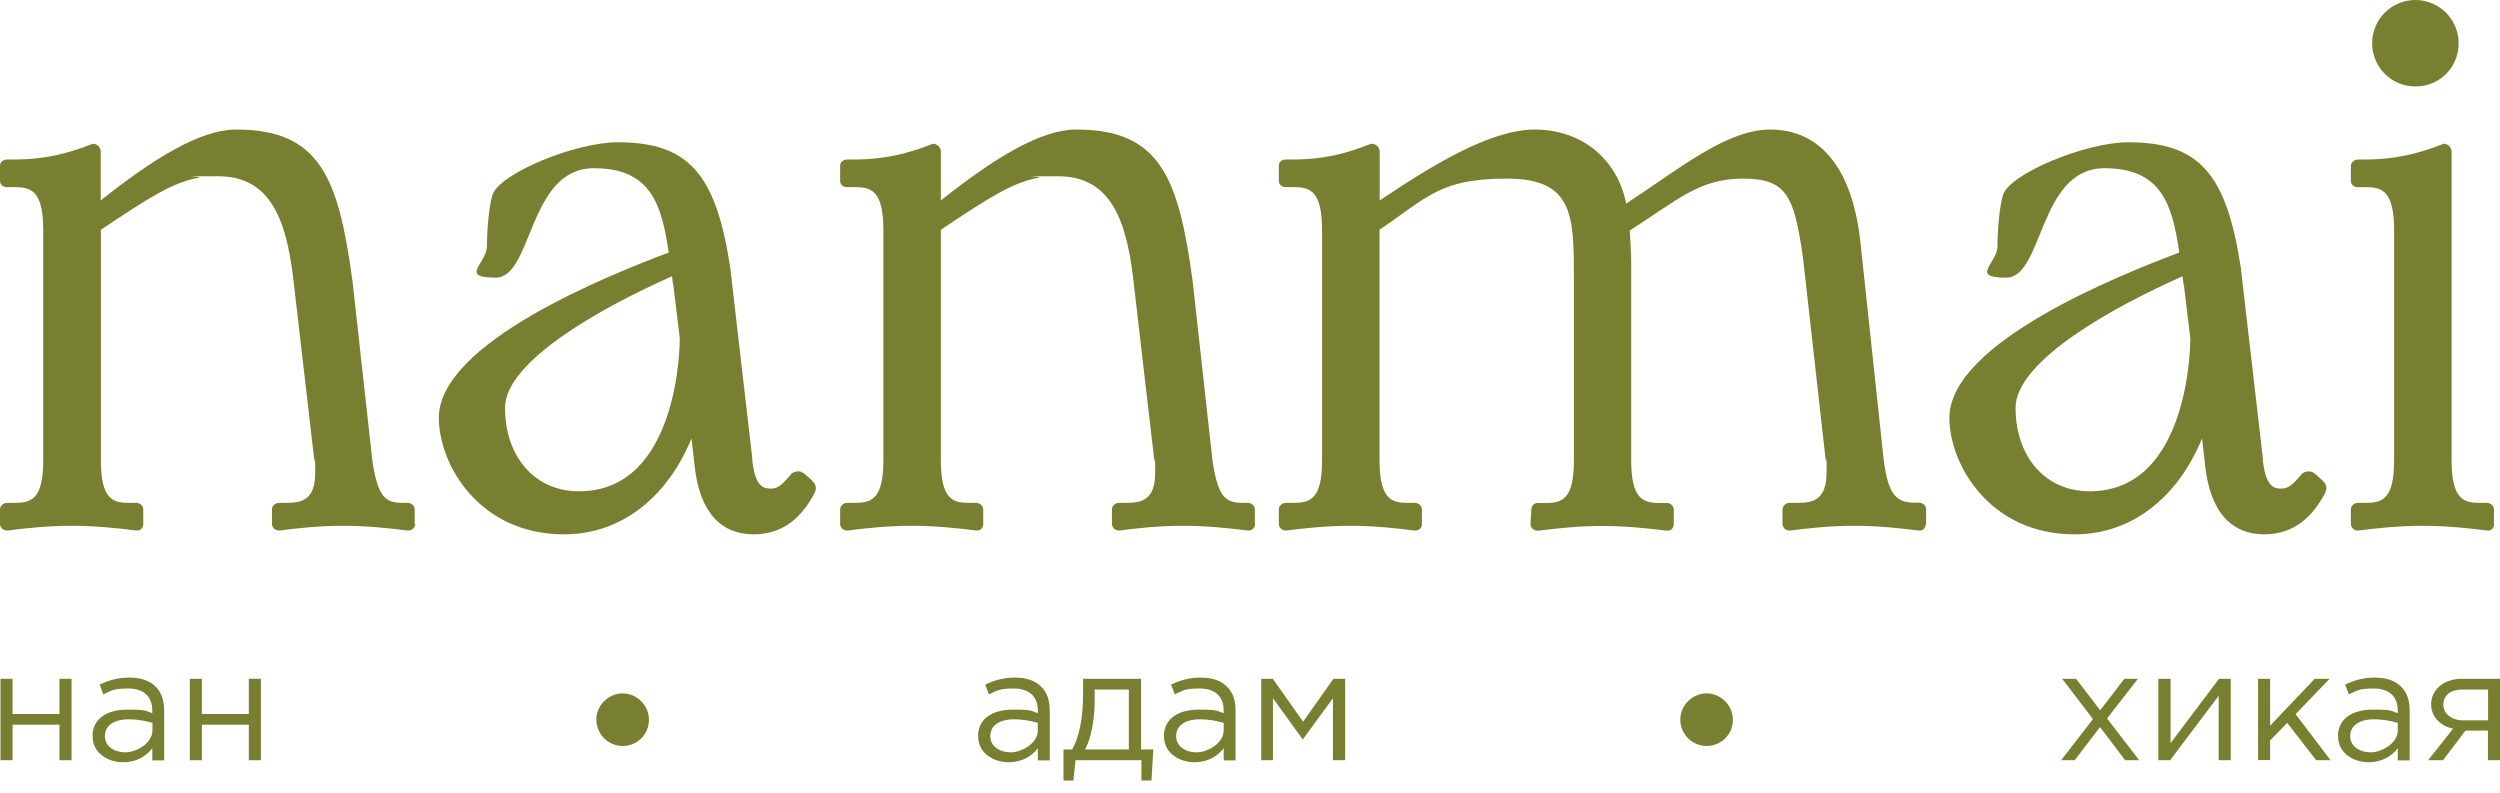
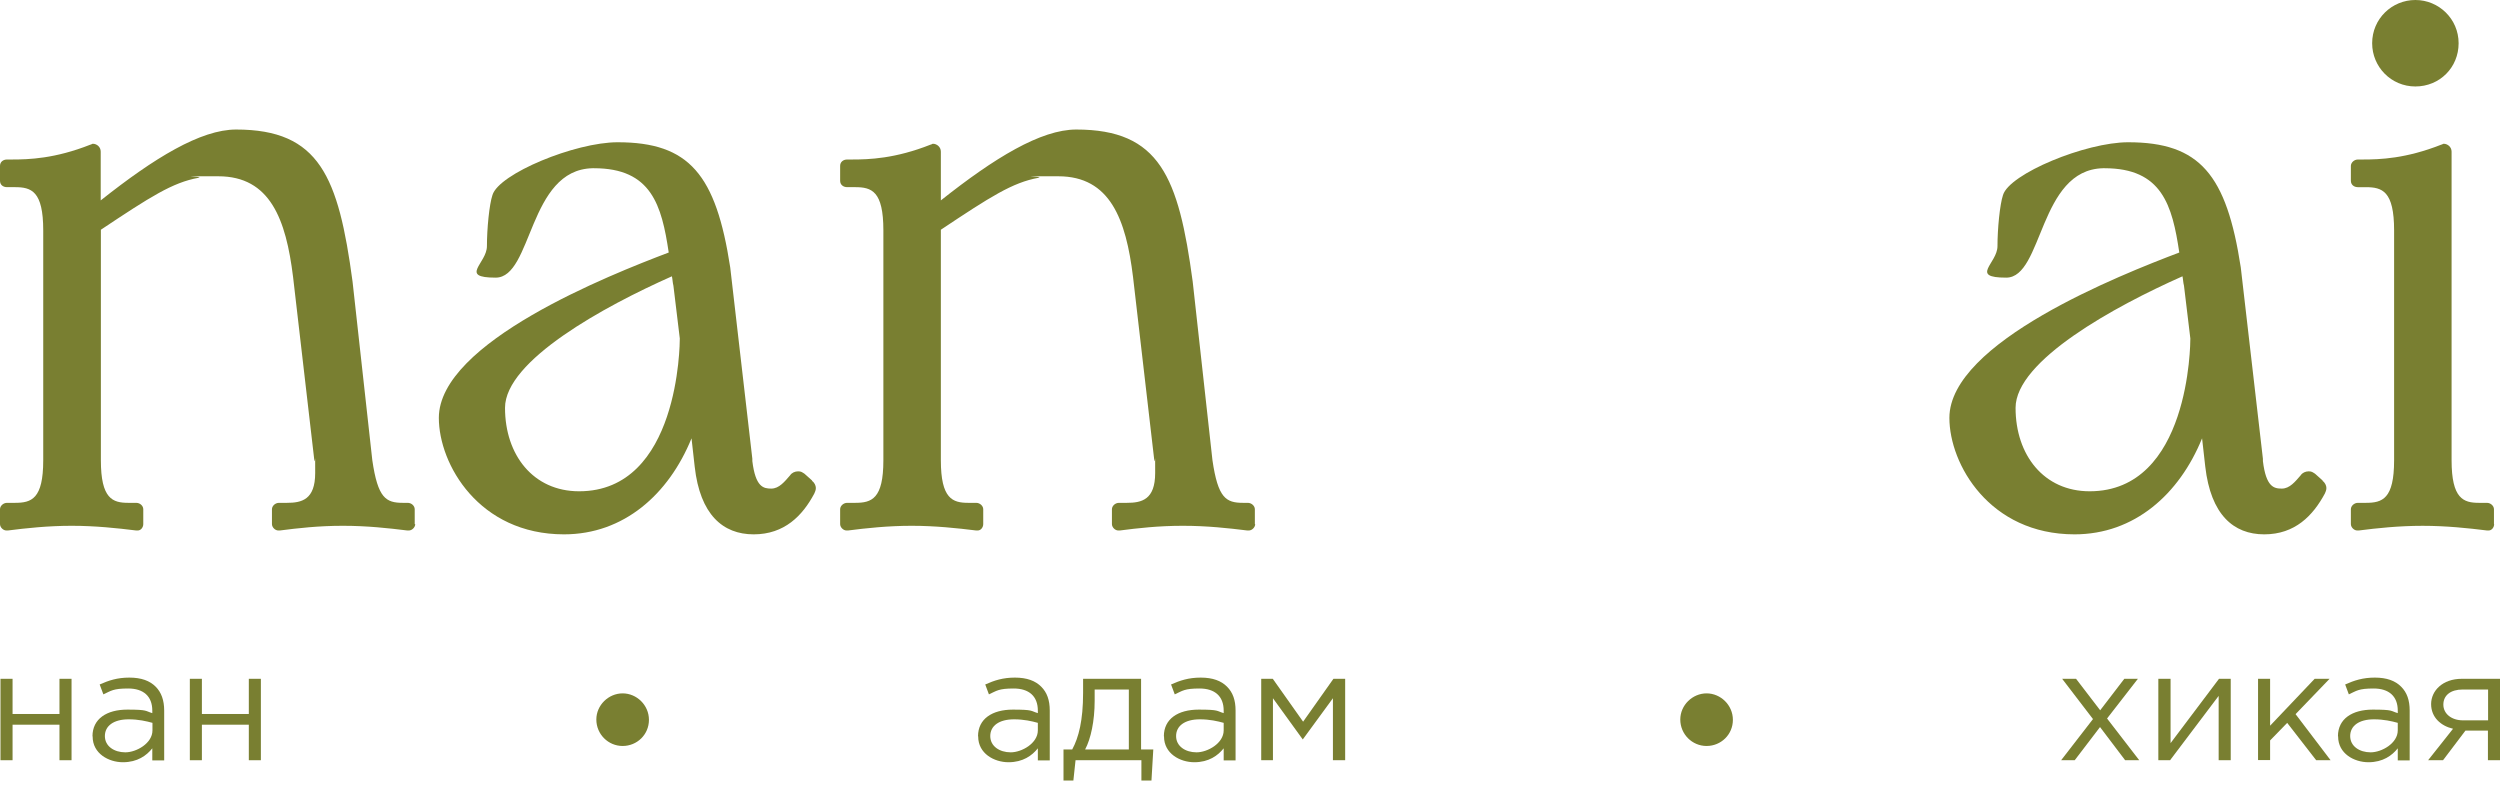
<svg xmlns="http://www.w3.org/2000/svg" width="123" height="39" viewBox="0 0 123 39" fill="none">
  <path d="M20.429 25.787C20.429 25.944 20.272 26.1 20.115 26.1H20.041C19.11 25.985 18.062 25.869 16.867 25.869C15.672 25.869 14.658 25.985 13.767 26.1H13.693C13.537 26.1 13.38 25.944 13.38 25.787V25.053C13.38 24.897 13.537 24.74 13.726 24.74H14.114C14.847 24.74 15.507 24.584 15.507 23.273C15.507 21.962 15.507 22.885 15.466 22.654L14.419 13.627C14.072 10.8 13.297 8.673 10.742 8.673C8.186 8.673 10.124 8.673 9.769 8.747C8.491 8.978 7.403 9.678 4.963 11.303V22.646C4.963 24.542 5.54 24.74 6.315 24.74H6.702C6.9 24.74 7.049 24.897 7.049 25.053V25.787C7.049 25.944 6.933 26.1 6.777 26.1H6.702C5.771 25.985 4.691 25.869 3.528 25.869C2.366 25.869 1.286 25.985 0.387 26.1H0.313C0.157 26.1 0 25.944 0 25.787V25.053C0 24.897 0.157 24.74 0.346 24.74H0.734C1.55 24.74 2.127 24.55 2.127 22.646V11.335C2.127 9.398 1.542 9.208 0.734 9.208H0.346C0.148 9.208 0 9.093 0 8.895V8.162C0 7.964 0.157 7.848 0.346 7.848H0.577C1.426 7.848 2.704 7.807 4.452 7.115C4.493 7.115 4.526 7.073 4.567 7.073C4.765 7.073 4.955 7.23 4.955 7.461V9.86C7.593 7.766 9.876 6.373 11.616 6.373C15.721 6.373 16.653 8.697 17.345 13.85L18.318 22.646C18.59 24.501 18.978 24.74 19.827 24.74H20.058C20.255 24.74 20.404 24.897 20.404 25.053V25.787H20.429Z" fill="#797F31" />
  <path d="M39.95 23.66C40.066 23.734 40.14 23.891 40.14 24.006C40.14 24.122 40.099 24.196 40.066 24.278C39.489 25.367 38.598 26.29 37.081 26.29C35.564 26.29 34.443 25.317 34.179 22.959L34.023 21.566C32.901 24.32 30.692 26.29 27.749 26.29C23.569 26.29 21.591 22.844 21.591 20.56C21.591 16.842 30.033 13.512 32.901 12.424C32.555 10.099 32.052 8.277 29.225 8.277H29.151C25.977 8.351 26.207 13.66 24.386 13.66C22.564 13.66 23.957 12.959 23.957 12.11C23.957 11.261 24.072 10.057 24.229 9.596C24.542 8.549 28.293 6.999 30.387 6.999C33.916 6.999 35.226 8.59 35.927 13.157L37.015 22.572V22.687C37.172 23.965 37.559 24.039 37.947 24.039C38.334 24.039 38.606 23.693 38.878 23.38C38.953 23.264 39.109 23.19 39.266 23.19C39.422 23.19 39.456 23.231 39.579 23.306L39.967 23.652H39.95V23.66ZM33.446 16.653L33.132 14.056C33.091 13.899 33.091 13.743 33.058 13.594C29.728 15.07 24.847 17.741 24.847 20.066C24.847 22.39 26.24 24.171 28.491 24.171C33.413 24.171 33.446 16.892 33.446 16.661V16.653Z" fill="#797F31" />
  <path d="M61.755 25.787C61.755 25.944 61.599 26.1 61.442 26.1H61.368C60.436 25.985 59.389 25.869 58.194 25.869C56.998 25.869 55.984 25.985 55.094 26.1H55.02C54.863 26.1 54.707 25.944 54.707 25.787V25.053C54.707 24.897 54.863 24.74 55.053 24.74H55.44C56.174 24.74 56.834 24.584 56.834 23.273C56.834 21.962 56.834 22.885 56.792 22.654L55.745 13.627C55.399 10.8 54.624 8.673 52.069 8.673C49.513 8.673 51.45 8.673 51.096 8.747C49.818 8.978 48.73 9.678 46.29 11.303V22.646C46.29 24.542 46.867 24.74 47.642 24.74H48.029C48.219 24.74 48.375 24.897 48.375 25.053V25.787C48.375 25.944 48.26 26.1 48.103 26.1H48.029C47.097 25.985 46.017 25.869 44.855 25.869C43.693 25.869 42.613 25.985 41.722 26.1H41.648C41.492 26.1 41.335 25.944 41.335 25.787V25.053C41.335 24.897 41.492 24.74 41.681 24.74H42.069C42.885 24.74 43.462 24.55 43.462 22.646V11.335C43.462 9.398 42.885 9.208 42.069 9.208H41.681C41.492 9.208 41.335 9.093 41.335 8.895V8.162C41.335 7.964 41.492 7.848 41.681 7.848H41.912C42.761 7.848 44.039 7.807 45.787 7.115C45.828 7.115 45.861 7.073 45.902 7.073C46.092 7.073 46.29 7.23 46.29 7.461V9.86C48.928 7.766 51.211 6.373 52.951 6.373C57.056 6.373 57.988 8.697 58.68 13.85L59.653 22.646C59.925 24.501 60.313 24.74 61.162 24.74H61.392C61.582 24.74 61.739 24.897 61.739 25.053V25.787H61.755Z" fill="#797F31" />
-   <path d="M94.748 25.787C94.748 25.944 94.632 26.1 94.476 26.1H94.402C93.47 25.985 92.39 25.869 91.228 25.869C90.065 25.869 88.985 25.985 88.087 26.1H88.013C87.856 26.1 87.699 25.944 87.699 25.787V25.053C87.699 24.897 87.856 24.74 88.046 24.74H88.474C89.208 24.74 89.868 24.584 89.868 23.232C89.868 21.88 89.868 22.885 89.826 22.654L88.705 12.663C88.276 9.678 87.93 8.788 85.762 8.788C83.594 8.788 82.547 9.835 80.181 11.344C80.222 11.888 80.255 12.424 80.255 13.009V22.654C80.255 24.55 80.84 24.748 81.648 24.748H82.036C82.192 24.748 82.349 24.905 82.349 25.062V25.795C82.349 25.952 82.234 26.109 82.077 26.109H82.003C81.071 25.993 79.991 25.878 78.829 25.878C77.666 25.878 76.619 25.993 75.688 26.109H75.614C75.457 26.109 75.3 25.952 75.3 25.795L75.342 25.062C75.342 24.905 75.457 24.748 75.655 24.748H76.042C76.859 24.748 77.436 24.559 77.436 22.654V13.743C77.436 10.643 77.436 8.788 74.146 8.788C70.857 8.788 70.272 9.678 67.873 11.303V22.646C67.873 24.542 68.458 24.74 69.225 24.74H69.612C69.802 24.74 69.958 24.897 69.958 25.053V25.787C69.958 25.944 69.843 26.1 69.645 26.1H69.571C68.68 25.985 67.592 25.869 66.438 25.869C65.284 25.869 64.196 25.985 63.305 26.1H63.231C63.075 26.1 62.918 25.944 62.918 25.787V25.053C62.918 24.897 63.075 24.74 63.264 24.74H63.652C64.468 24.74 65.045 24.55 65.045 22.646V11.335C65.045 9.398 64.468 9.208 63.652 9.208H63.264C63.075 9.208 62.918 9.093 62.918 8.895V8.162C62.918 7.964 63.075 7.848 63.231 7.848H63.462C64.352 7.848 65.63 7.807 67.337 7.115C67.378 7.115 67.411 7.073 67.493 7.073C67.683 7.073 67.881 7.23 67.881 7.461V9.86C70.436 8.153 73.305 6.373 75.515 6.373C77.724 6.373 79.546 7.725 80.008 10.016C82.563 8.351 84.929 6.373 87.097 6.373C89.266 6.373 91.046 7.881 91.516 11.756L92.679 22.638C92.909 24.46 93.379 24.732 94.229 24.732H94.418C94.608 24.732 94.764 24.889 94.764 25.045V25.779H94.748V25.787Z" fill="#797F31" />
  <path d="M114.269 23.66C114.385 23.734 114.459 23.891 114.459 24.006C114.459 24.122 114.418 24.196 114.385 24.278C113.8 25.367 112.917 26.29 111.401 26.29C109.884 26.29 108.771 25.317 108.499 22.959L108.342 21.566C107.221 24.32 105.012 26.29 102.068 26.29C97.889 26.29 95.91 22.844 95.91 20.56C95.91 16.842 104.352 13.512 107.221 12.424C106.875 10.099 106.372 8.277 103.544 8.277H103.47C100.296 8.351 100.527 13.66 98.705 13.66C96.883 13.66 98.276 12.959 98.276 12.11C98.276 11.261 98.392 10.057 98.548 9.596C98.862 8.549 102.613 6.999 104.706 6.999C108.235 6.999 109.546 8.59 110.246 13.157L111.335 22.572V22.687C111.491 23.965 111.879 24.039 112.266 24.039C112.654 24.039 112.926 23.693 113.198 23.38C113.272 23.264 113.429 23.19 113.585 23.19C113.742 23.19 113.775 23.231 113.899 23.306L114.286 23.652H114.269V23.66ZM107.765 16.653L107.452 14.056C107.41 13.899 107.41 13.743 107.378 13.594C104.047 15.07 99.166 17.741 99.166 20.066C99.166 22.39 100.56 24.171 102.81 24.171C107.732 24.171 107.765 16.892 107.765 16.661V16.653Z" fill="#797F31" />
  <path d="M122.712 25.787C122.712 25.944 122.596 26.1 122.44 26.1H122.365C121.434 25.985 120.354 25.87 119.192 25.87C118.029 25.87 116.949 25.985 116.051 26.1H115.976C115.82 26.1 115.663 25.944 115.663 25.787V25.053C115.663 24.897 115.82 24.74 116.009 24.74H116.397C117.213 24.74 117.79 24.55 117.79 22.646V11.335C117.79 9.398 117.205 9.209 116.397 9.209H116.009C115.82 9.209 115.663 9.093 115.663 8.895V8.162C115.663 8.005 115.82 7.848 116.009 7.848H116.24C117.089 7.848 118.367 7.807 120.115 7.115C120.156 7.115 120.189 7.073 120.23 7.073C120.42 7.073 120.618 7.23 120.618 7.461V22.646C120.618 24.542 121.203 24.74 121.97 24.74H122.357C122.547 24.74 122.703 24.897 122.703 25.053V25.787H122.712ZM116.71 2.127C116.71 0.923 117.683 0 118.837 0C119.991 0 120.964 0.932 120.964 2.127C120.964 3.322 120.032 4.254 118.837 4.254C117.642 4.254 116.71 3.289 116.71 2.127Z" fill="#797F31" />
  <path d="M0.024 33.397H0.618V35.128H2.926V33.397H3.52V37.403H2.926V35.655H0.618V37.403H0.024V33.397Z" fill="#797F31" />
  <path d="M4.55 36.224C4.55 35.366 5.251 34.913 6.265 34.913C7.279 34.913 7.13 34.979 7.493 35.086V34.962C7.493 34.254 7.056 33.874 6.306 33.874C5.556 33.874 5.465 33.99 5.086 34.163L4.904 33.676C5.349 33.478 5.77 33.338 6.363 33.338C6.957 33.338 7.369 33.495 7.658 33.784C7.938 34.064 8.078 34.451 8.078 34.962V37.411H7.493V36.817C7.213 37.172 6.759 37.502 6.05 37.502C5.341 37.502 4.558 37.073 4.558 36.24V36.224H4.55ZM7.501 35.935V35.564C7.204 35.482 6.817 35.391 6.33 35.391C5.589 35.391 5.16 35.713 5.16 36.215C5.16 36.718 5.622 37.015 6.166 37.015C6.71 37.015 7.501 36.57 7.501 35.935Z" fill="#797F31" />
  <path d="M9.34 33.397H9.933V35.128H12.242V33.397H12.835V37.403H12.242V35.655H9.933V37.403H9.34V33.397Z" fill="#797F31" />
  <path d="M29.34 35.4C29.34 34.691 29.942 34.114 30.634 34.114C31.327 34.114 31.928 34.691 31.928 35.416C31.928 36.142 31.343 36.702 30.634 36.702C29.925 36.702 29.34 36.125 29.34 35.4Z" fill="#797F31" />
  <path d="M48.119 36.224C48.119 35.366 48.82 34.913 49.834 34.913C50.848 34.913 50.7 34.979 51.062 35.086V34.962C51.062 34.254 50.625 33.874 49.875 33.874C49.125 33.874 49.034 33.99 48.655 34.163L48.474 33.676C48.919 33.478 49.339 33.338 49.933 33.338C50.526 33.338 50.939 33.495 51.227 33.784C51.516 34.072 51.648 34.451 51.648 34.962V37.411H51.062V36.817C50.782 37.172 50.328 37.502 49.62 37.502C48.911 37.502 48.127 37.073 48.127 36.24V36.224H48.119ZM51.062 35.935V35.564C50.766 35.482 50.378 35.391 49.892 35.391C49.15 35.391 48.721 35.713 48.721 36.215C48.721 36.718 49.183 37.015 49.727 37.015C50.271 37.015 51.062 36.57 51.062 35.935Z" fill="#797F31" />
  <path d="M52.315 36.875H52.752C53.074 36.282 53.288 35.441 53.288 34.097V33.397H56.141V36.875H56.742L56.652 38.401H56.157V37.403H52.917L52.81 38.401H52.324V36.875H52.315ZM55.539 36.875V33.924H53.857V34.485C53.857 35.474 53.667 36.356 53.387 36.875H55.539Z" fill="#797F31" />
  <path d="M57.262 36.224C57.262 35.366 57.962 34.913 58.977 34.913C59.99 34.913 59.842 34.979 60.205 35.086V34.962C60.205 34.254 59.768 33.874 59.018 33.874C58.267 33.874 58.177 33.99 57.798 34.163L57.616 33.676C58.061 33.478 58.482 33.338 59.075 33.338C59.669 33.338 60.081 33.495 60.37 33.784C60.658 34.072 60.79 34.451 60.79 34.962V37.411H60.205V36.817C59.925 37.172 59.471 37.502 58.762 37.502C58.053 37.502 57.27 37.073 57.27 36.24V36.224H57.262ZM60.205 35.935V35.564C59.908 35.482 59.521 35.391 59.034 35.391C58.292 35.391 57.864 35.713 57.864 36.215C57.864 36.718 58.325 37.015 58.869 37.015C59.413 37.015 60.205 36.57 60.205 35.935Z" fill="#797F31" />
  <path d="M62.052 33.397H62.621L64.113 35.507L65.605 33.397H66.182V37.403H65.58V34.353L64.096 36.381L62.629 34.353V37.403H62.052V33.397Z" fill="#797F31" />
  <path d="M82.67 35.4C82.67 34.691 83.272 34.114 83.964 34.114C84.657 34.114 85.258 34.691 85.258 35.416C85.258 36.142 84.673 36.702 83.964 36.702C83.255 36.702 82.67 36.125 82.67 35.4Z" fill="#797F31" />
  <path d="M102.966 35.367L101.458 33.397H102.142L103.329 34.946L104.516 33.397H105.184L103.667 35.35L105.25 37.403H104.557L103.321 35.771L102.076 37.403H101.408L102.983 35.367H102.966Z" fill="#797F31" />
  <path d="M106.199 33.397H106.792V36.562L109.175 33.397H109.752V37.403H109.158V34.237L106.768 37.403H106.19V33.397H106.199Z" fill="#797F31" />
  <path d="M111.096 33.396H111.689V35.705L113.882 33.396H114.616L112.942 35.136L114.665 37.403H113.956L112.53 35.565L111.689 36.43V37.395H111.096V33.388V33.396Z" fill="#797F31" />
  <path d="M115.027 36.224C115.027 35.366 115.728 34.913 116.742 34.913C117.756 34.913 117.608 34.979 117.97 35.086V34.962C117.97 34.254 117.534 33.874 116.783 33.874C116.033 33.874 115.942 33.99 115.563 34.163L115.382 33.676C115.827 33.478 116.247 33.338 116.841 33.338C117.435 33.338 117.847 33.495 118.135 33.784C118.424 34.072 118.556 34.451 118.556 34.962V37.411H117.97V36.817C117.69 37.172 117.237 37.502 116.528 37.502C115.819 37.502 115.036 37.073 115.036 36.24V36.224H115.027ZM117.97 35.935V35.564C117.674 35.482 117.286 35.391 116.8 35.391C116.058 35.391 115.629 35.713 115.629 36.215C115.629 36.718 116.091 37.015 116.635 37.015C117.179 37.015 117.97 36.57 117.97 35.935Z" fill="#797F31" />
  <path d="M120.683 35.853C120.089 35.713 119.611 35.293 119.611 34.641C119.611 33.99 120.172 33.397 121.12 33.397H123V37.403H122.406V35.944H121.301C120.93 36.43 120.568 36.917 120.197 37.403H119.463L120.691 35.853H120.683ZM122.414 35.441V33.924H121.161C120.568 33.924 120.213 34.213 120.213 34.666C120.213 35.12 120.617 35.441 121.178 35.441H122.414Z" fill="#797F31" />
</svg>